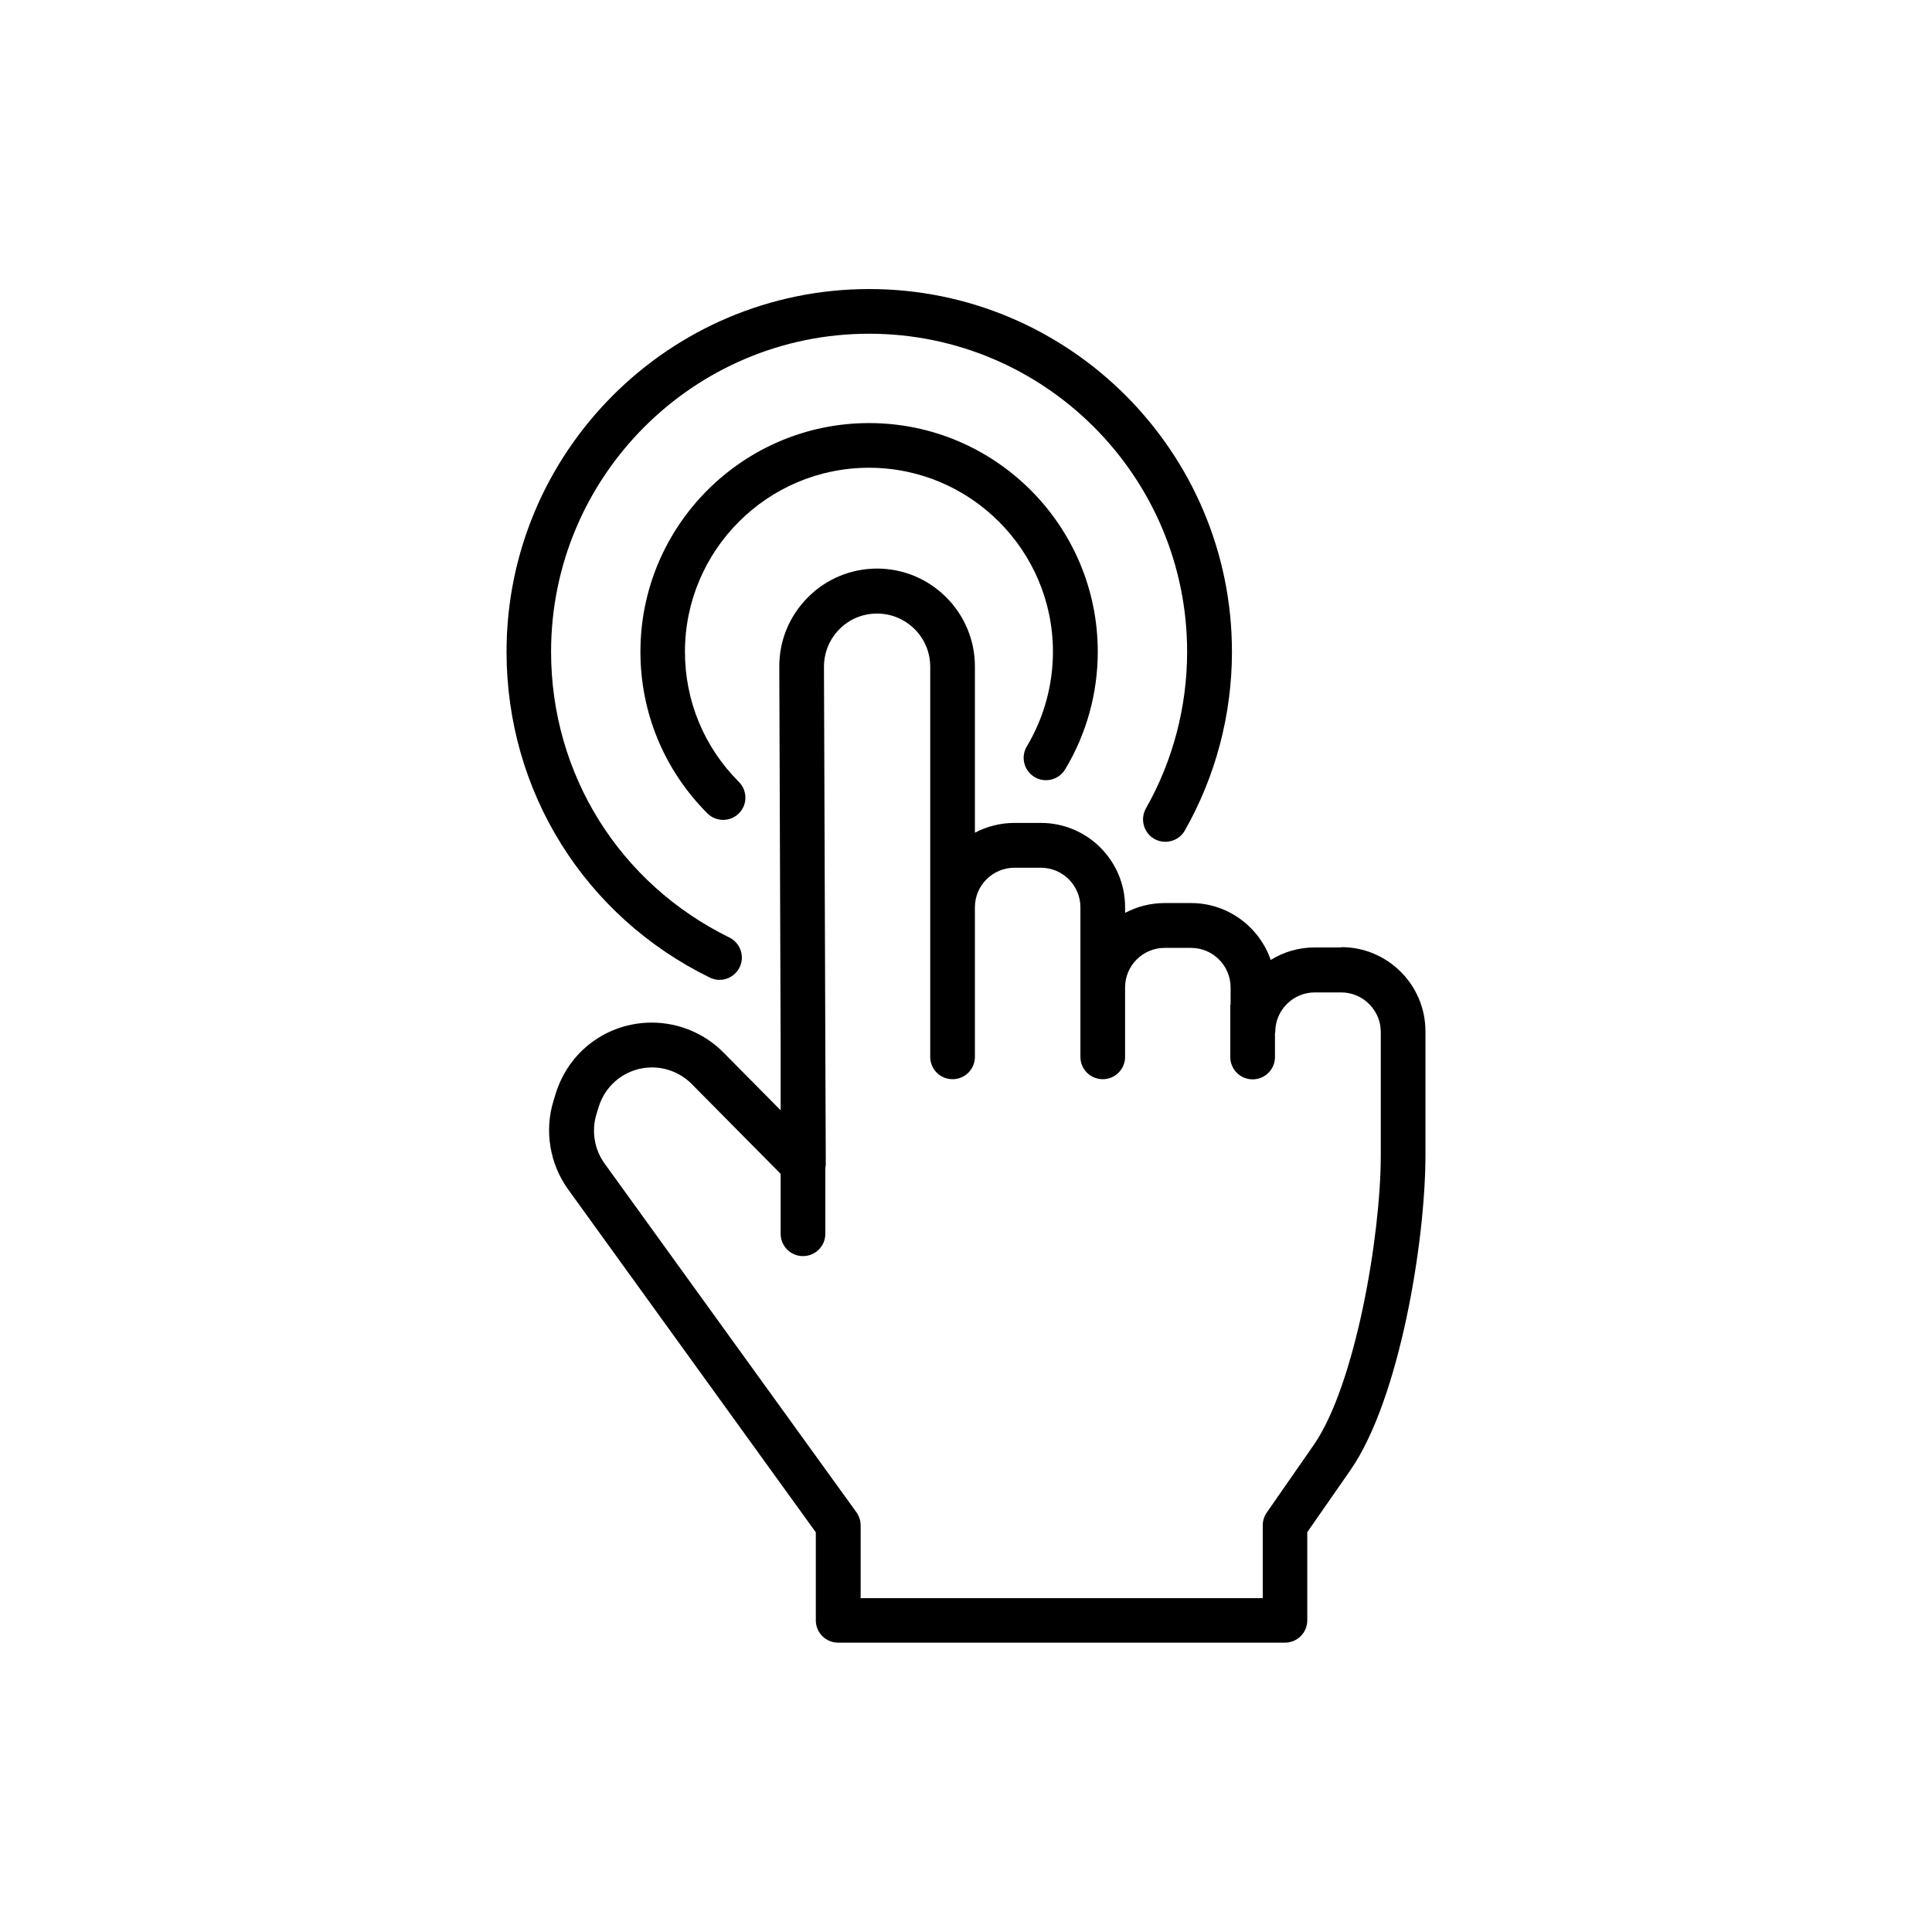
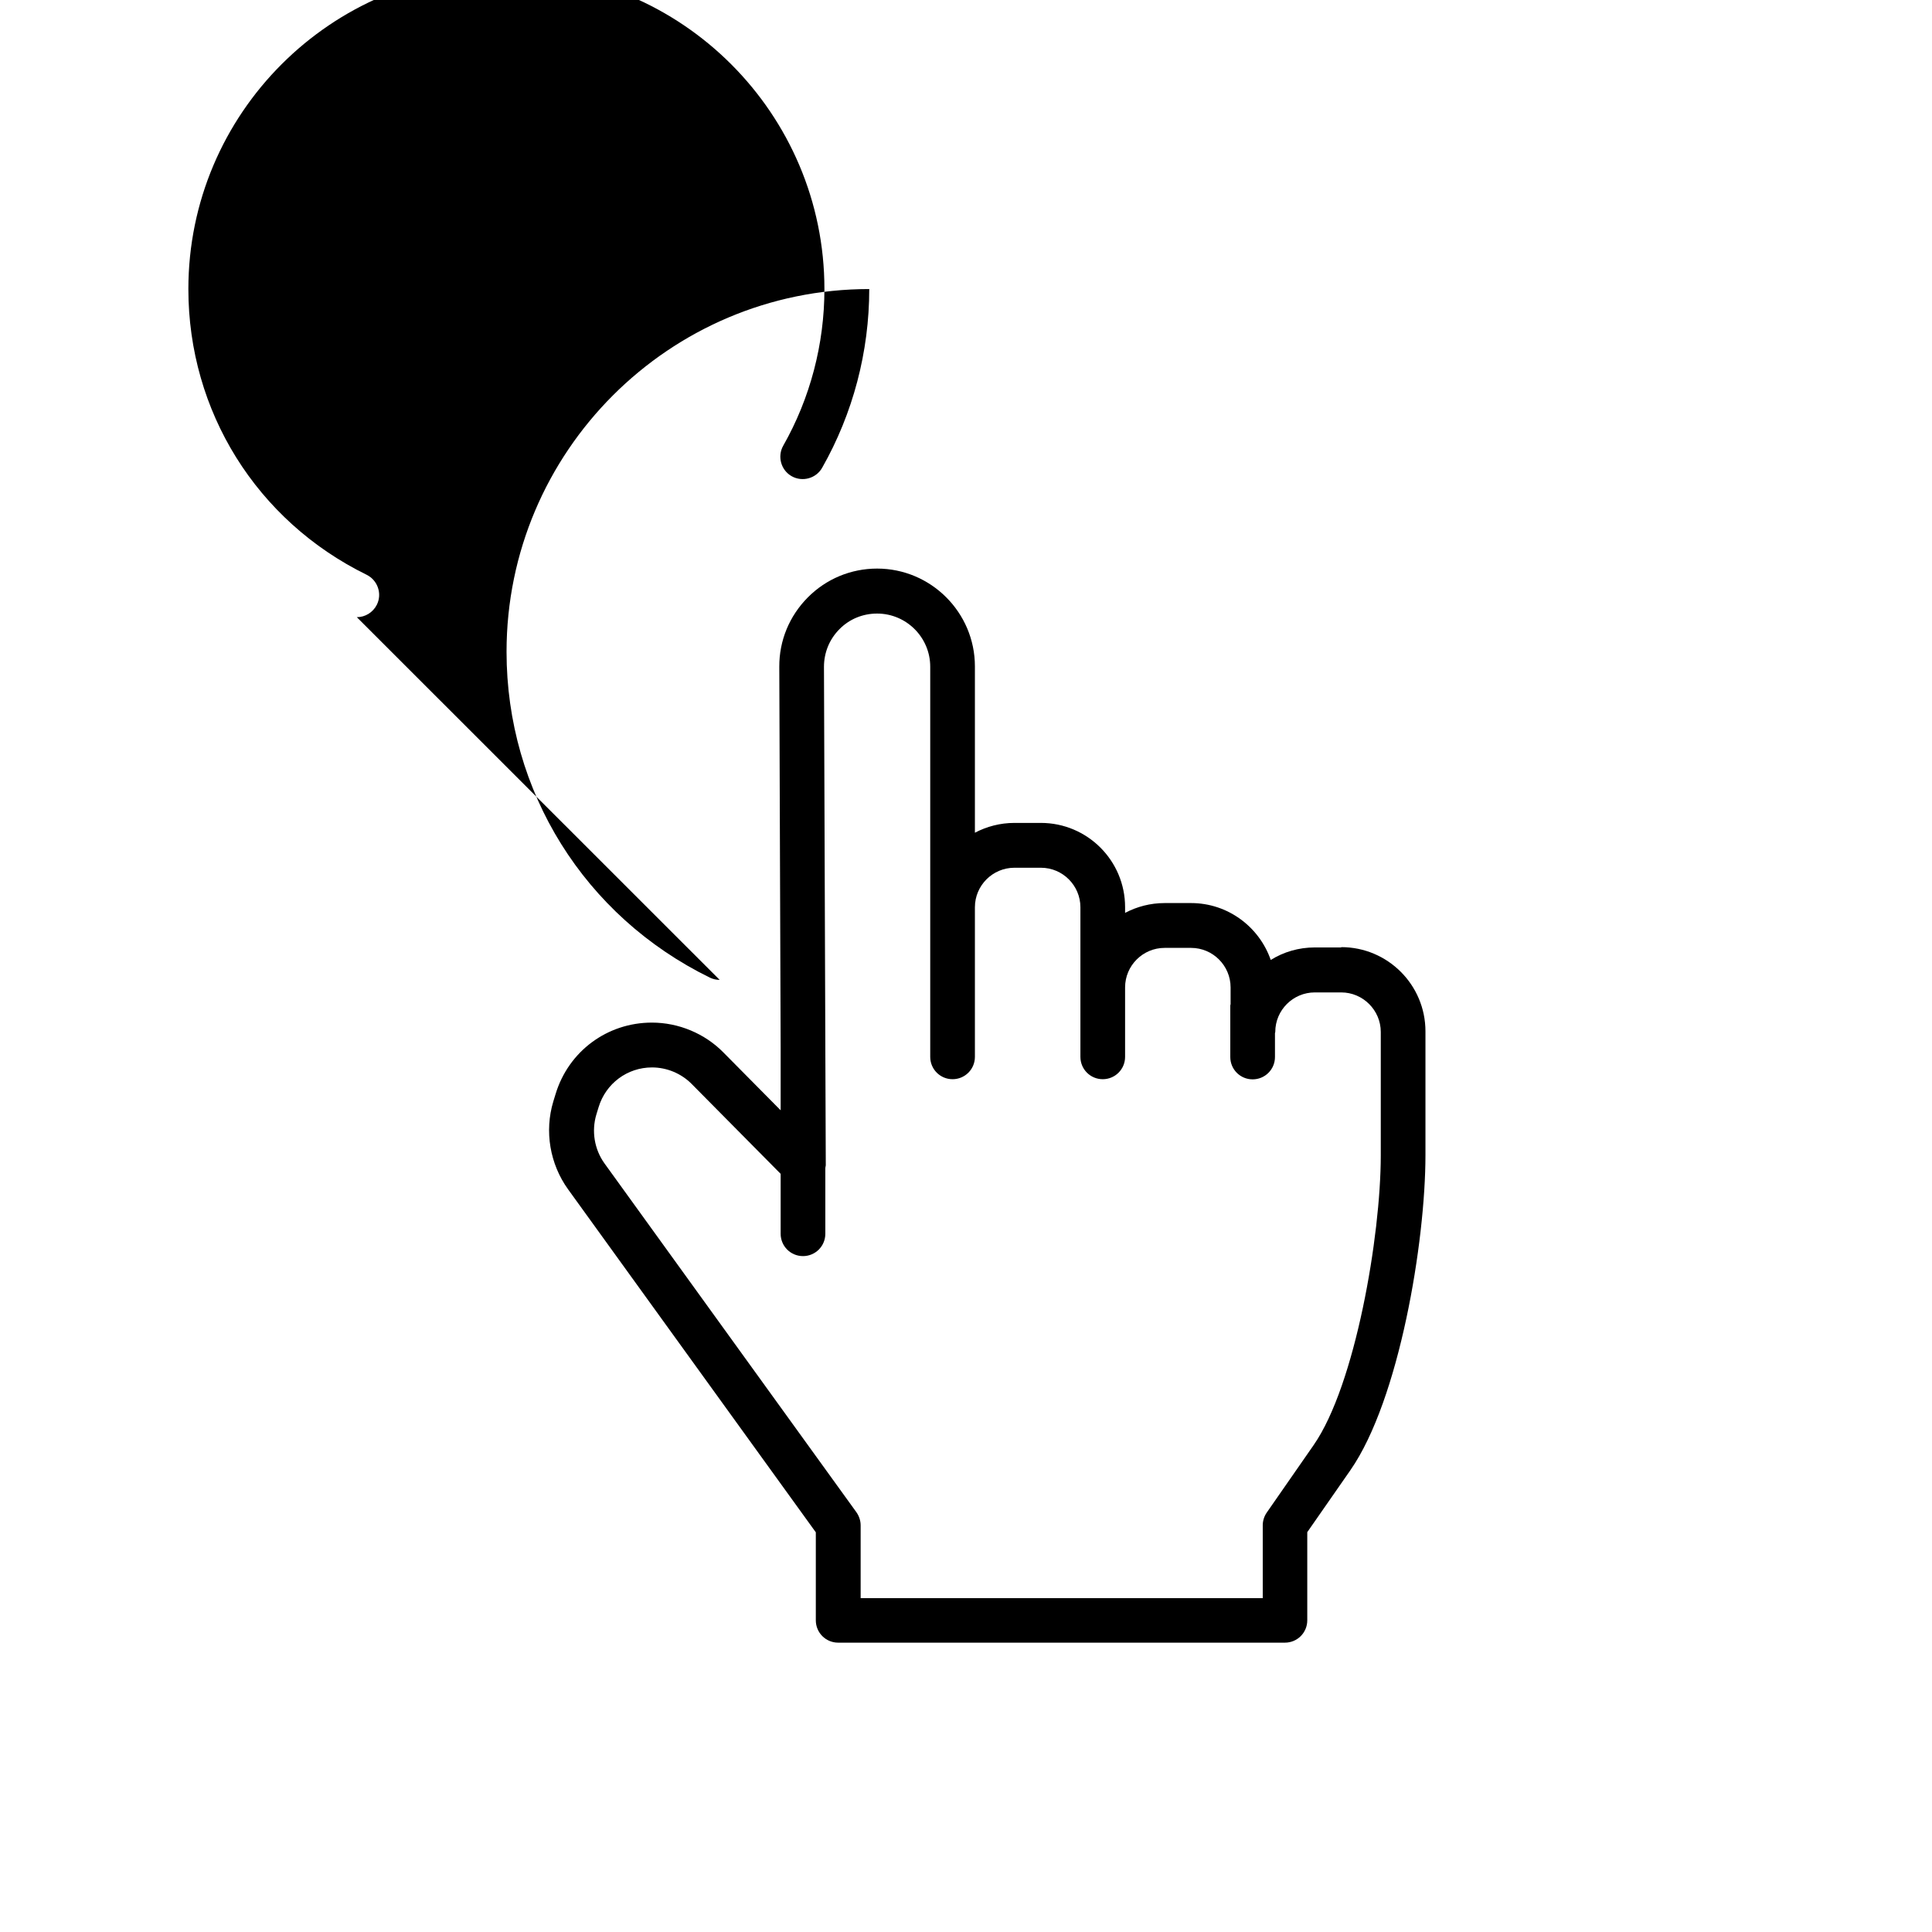
<svg xmlns="http://www.w3.org/2000/svg" id="pack_outside" data-name="pack outside" viewBox="0 0 128 128">
  <path d="M88.86,62.77h-1.75c-1.07,0-2.07.3-2.92.83-.76-2.19-2.84-3.77-5.28-3.77h-1.75c-.95,0-1.84.24-2.62.65v-.38c0-3.08-2.5-5.58-5.58-5.58h-1.75c-.95,0-1.84.24-2.62.65v-11.02c0-3.57-2.91-6.48-6.48-6.48-1.73,0-3.37.68-4.59,1.91-1.22,1.23-1.9,2.86-1.89,4.6l.09,25.22v4.16l-3.79-3.83c-1.24-1.26-2.97-1.98-4.74-1.98-2.96,0-5.52,1.9-6.38,4.73l-.15.49c-.6,1.98-.23,4.15.98,5.83l16.41,22.72v5.83c0,.82.66,1.48,1.48,1.48h29.6c.82,0,1.48-.66,1.48-1.48v-5.84l2.86-4.11c3.24-4.67,4.97-15.12,4.97-20.87v-8.2c0-3.08-2.5-5.58-5.58-5.58ZM91.48,76.55c0,5.34-1.69,15.21-4.44,19.18l-3.12,4.49c-.17.25-.26.54-.26.84v4.82h-26.64v-4.82c0-.31-.1-.61-.28-.87l-16.69-23.11c-.67-.93-.87-2.14-.54-3.24l.15-.49c.48-1.57,1.9-2.63,3.54-2.63.98,0,1.94.4,2.63,1.1l5.89,5.95v3.97c0,.82.66,1.48,1.48,1.48s1.48-.66,1.48-1.48v-4.35c0-.07.03-.13.03-.2l-.03-7.87v-.17s0,0,0,0l-.09-24.97c0-.94.36-1.83,1.03-2.5.66-.67,1.55-1.03,2.49-1.03,1.94,0,3.52,1.58,3.52,3.52v25.85c0,.82.66,1.48,1.48,1.48s1.48-.66,1.48-1.48v-9.91c0-1.45,1.18-2.62,2.62-2.62h1.75c1.45,0,2.62,1.18,2.62,2.62v1.33s0,.03,0,.04v8.54c0,.82.66,1.48,1.48,1.48s1.48-.66,1.48-1.48v-4.56s0-.03,0-.04c0-1.45,1.18-2.62,2.62-2.62h1.75c1.45,0,2.62,1.18,2.62,2.62v1.11s-.02.06-.02.09v3.41c0,.82.66,1.48,1.48,1.48s1.48-.66,1.48-1.48v-1.58s.02-.06.02-.08c0-1.45,1.18-2.62,2.62-2.62h1.75c1.44,0,2.62,1.18,2.62,2.62v8.2Z" />
-   <path d="M47.92,54.32c-.38,0-.76-.14-1.05-.43-2.86-2.86-4.44-6.67-4.44-10.71,0-8.36,6.8-15.15,15.15-15.15s15.15,6.8,15.15,15.15c0,2.75-.75,5.45-2.16,7.79-.42.7-1.33.93-2.03.51-.7-.42-.93-1.33-.51-2.03,1.13-1.89,1.73-4.06,1.73-6.27,0-6.72-5.47-12.19-12.19-12.19s-12.19,5.47-12.19,12.19c0,3.26,1.27,6.32,3.57,8.62.58.58.58,1.52,0,2.09-.29.29-.67.43-1.05.43Z" />
-   <path d="M47.68,64.92c-.22,0-.44-.05-.65-.15-8.31-4.07-13.47-12.34-13.47-21.59,0-13.25,10.78-24.03,24.03-24.03s24.03,10.78,24.03,24.03c0,4.16-1.08,8.25-3.12,11.84-.4.71-1.31.96-2.02.56-.71-.4-.96-1.31-.56-2.02,1.79-3.15,2.73-6.74,2.73-10.38,0-11.62-9.45-21.07-21.07-21.07s-21.07,9.45-21.07,21.07c0,8.11,4.53,15.36,11.81,18.93.73.36,1.04,1.25.68,1.98-.26.52-.78.83-1.33.83Z" />
+   <path d="M47.68,64.92c-.22,0-.44-.05-.65-.15-8.31-4.07-13.47-12.34-13.47-21.59,0-13.25,10.78-24.03,24.03-24.03c0,4.16-1.08,8.25-3.12,11.84-.4.71-1.31.96-2.02.56-.71-.4-.96-1.31-.56-2.02,1.79-3.15,2.73-6.74,2.73-10.38,0-11.62-9.45-21.07-21.07-21.07s-21.07,9.45-21.07,21.07c0,8.11,4.53,15.36,11.81,18.93.73.36,1.04,1.25.68,1.98-.26.52-.78.83-1.33.83Z" />
</svg>